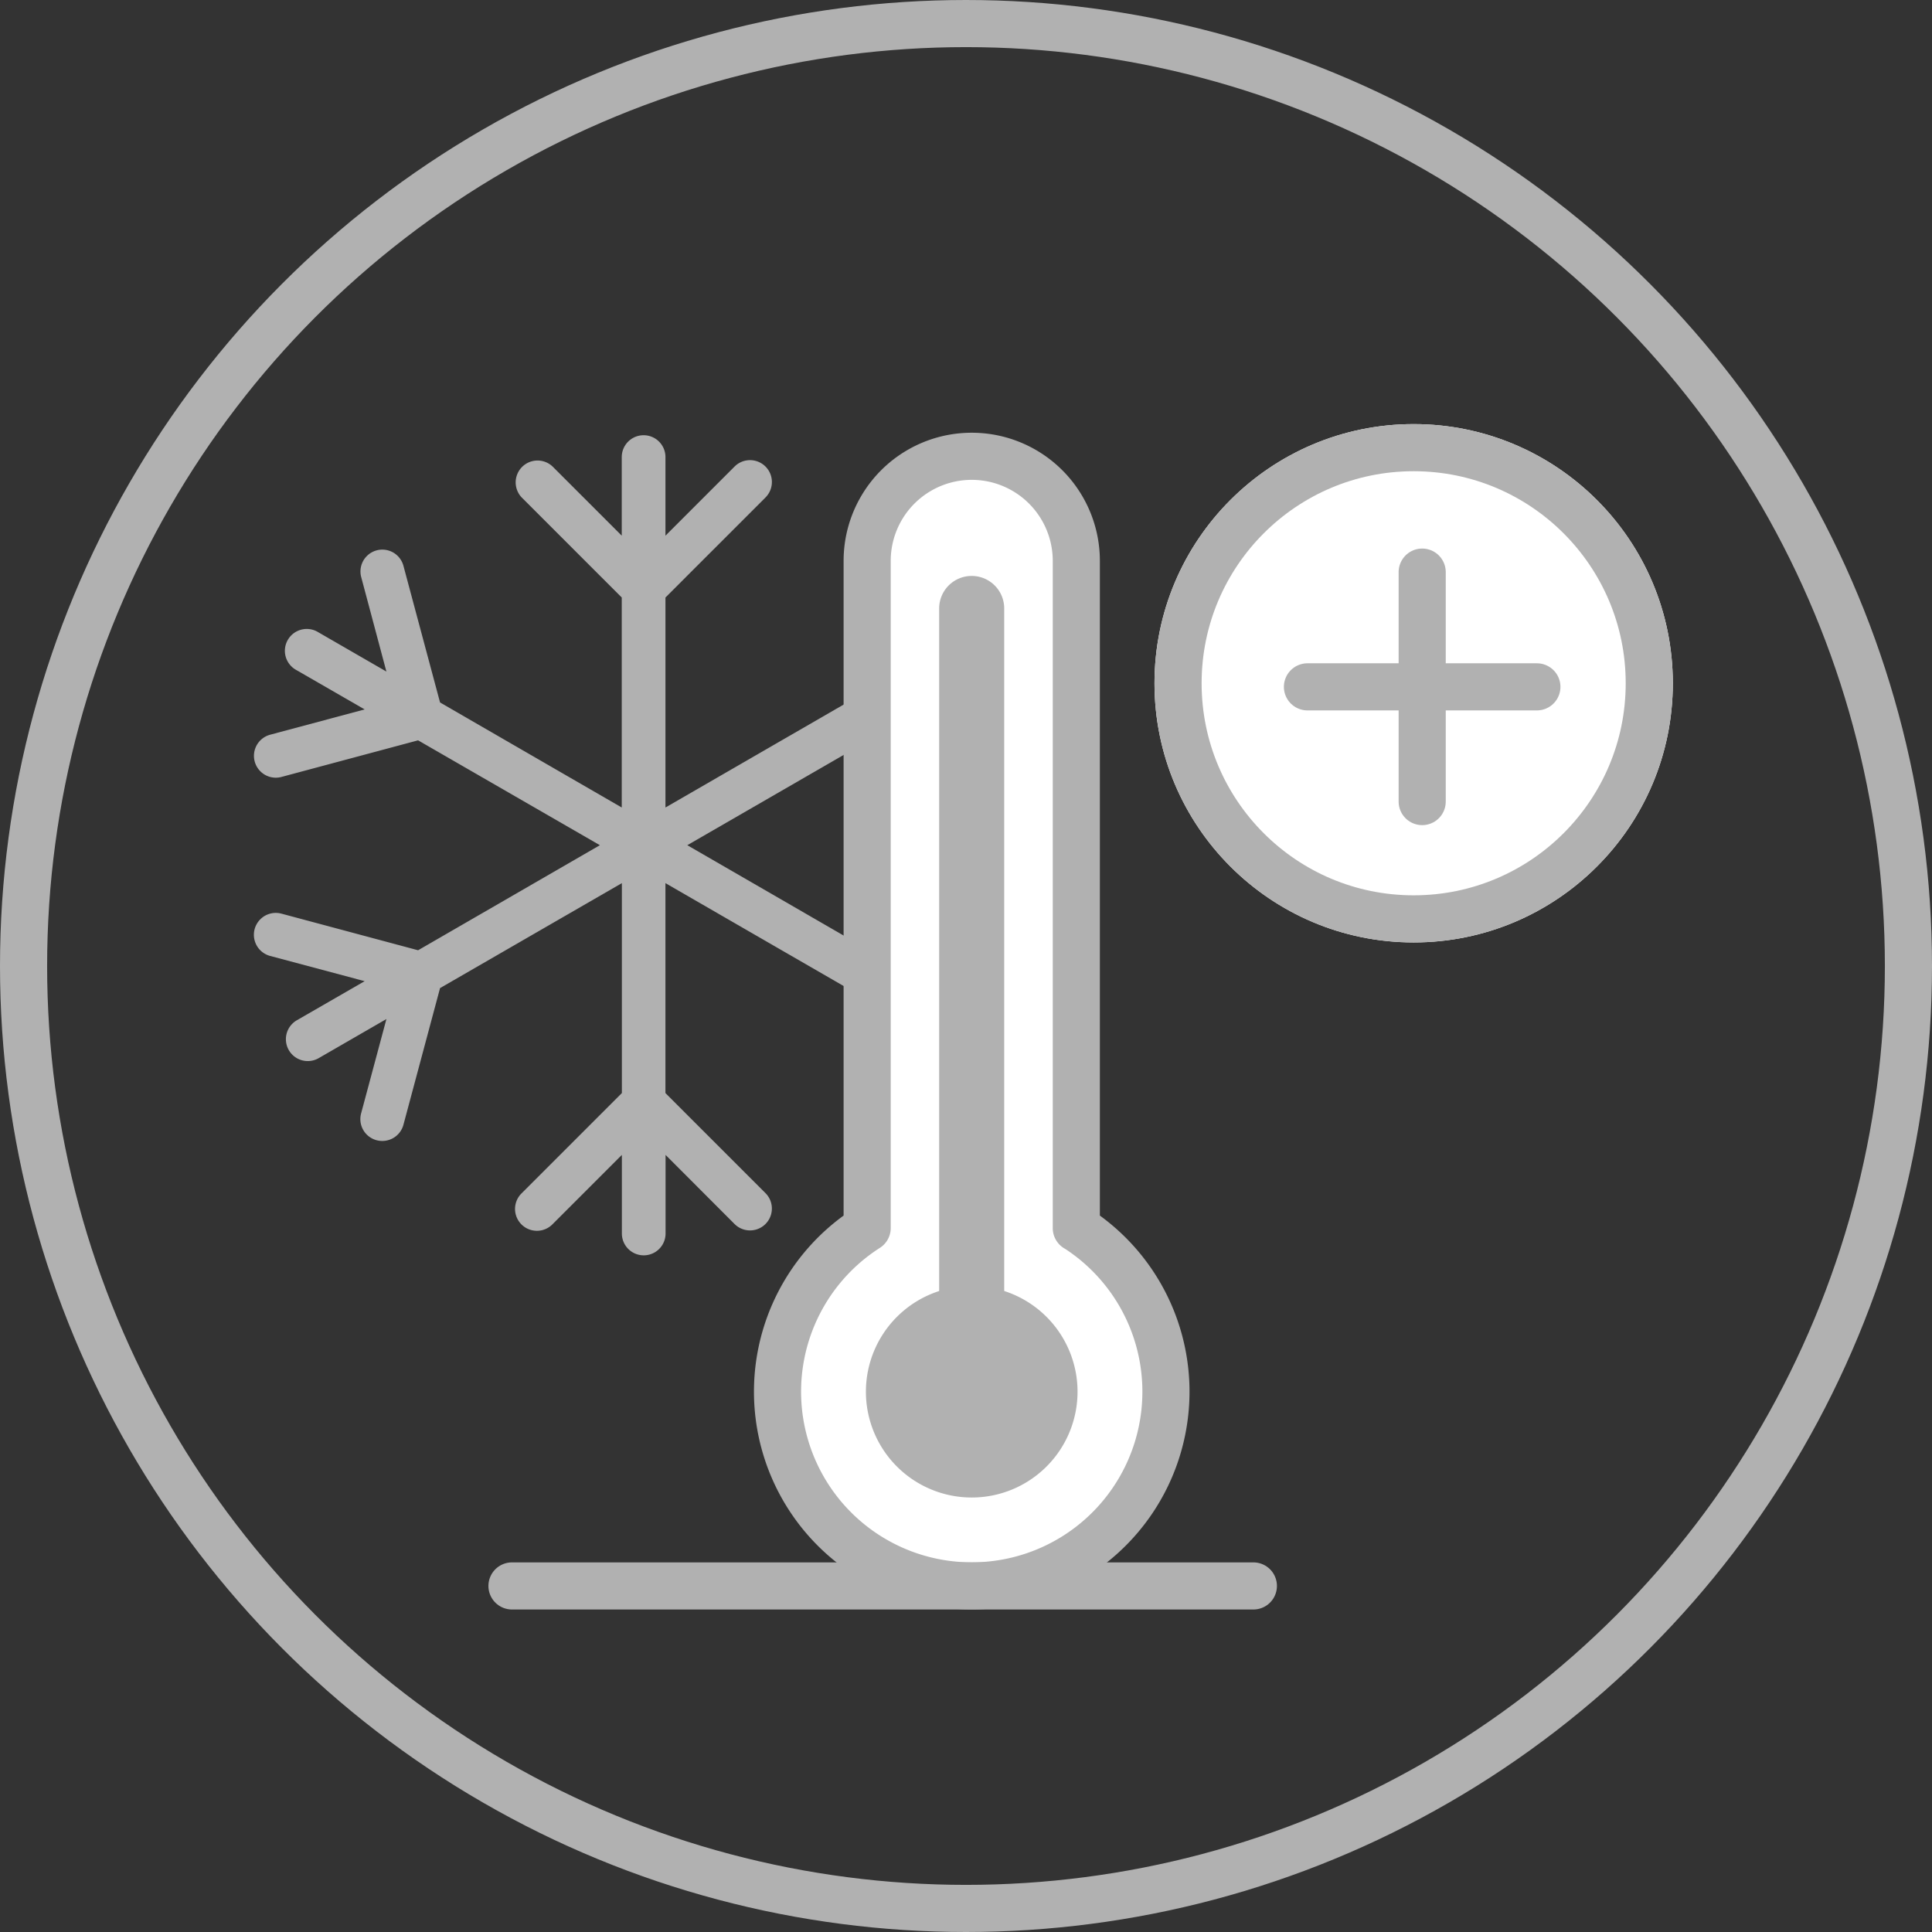
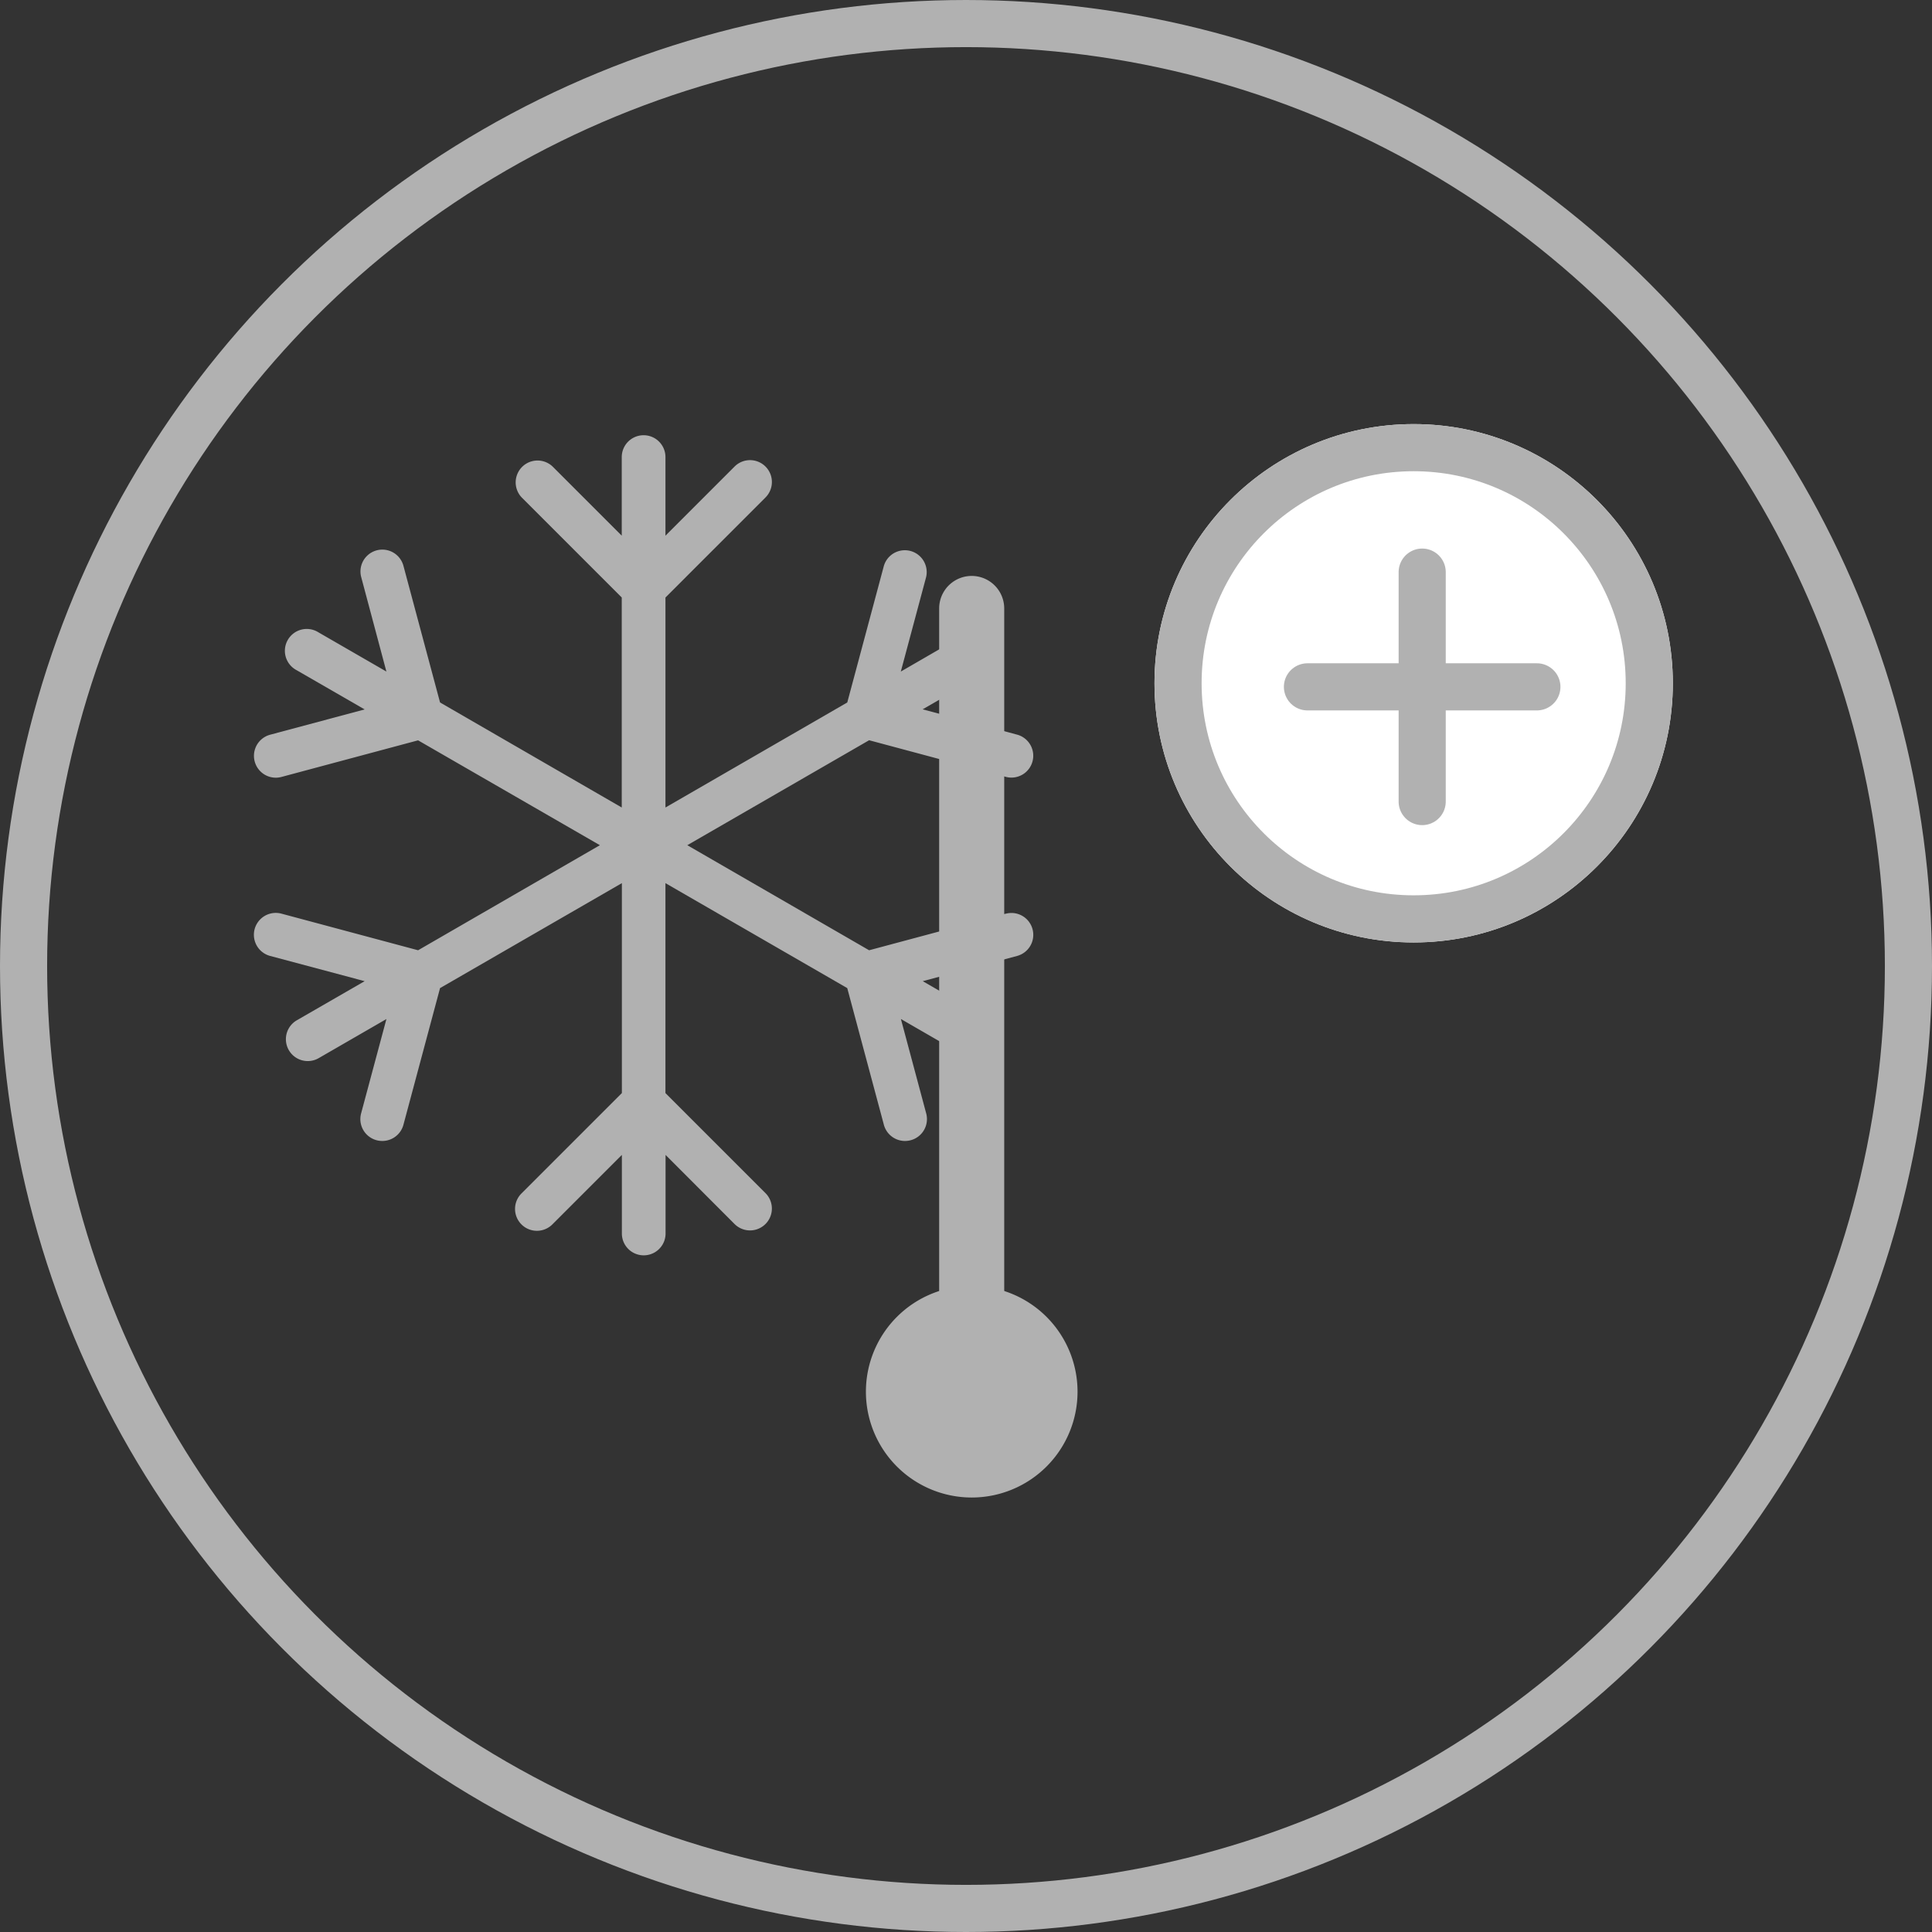
<svg xmlns="http://www.w3.org/2000/svg" width="82" height="82" viewBox="0 0 82 82">
  <rect x="0" y="0" width="82" height="82" fill="#333333" stroke="none" />
  <defs>
    <clipPath id="Group_356_clip-path">
      <rect id="Rectangle_566" data-name="Rectangle 566" width="33.079" height="34.808" fill="#b1b1b1" />
    </clipPath>
  </defs>
  <g id="Group_356" data-name="Group 356" transform="translate(-149 -828)">
    <g id="Group_346" data-name="Group 346" transform="translate(-780 143)">
      <g id="Group_269" data-name="Group 269" transform="translate(-68 367)">
        <g id="Ellipse_87" data-name="Ellipse 87" transform="translate(997 318)" fill="none" stroke="#b1b1b1" stroke-linecap="round" stroke-width="2">
          <circle cx="41" cy="41" r="41" stroke="none" />
          <circle cx="41" cy="41" r="40" fill="none" />
        </g>
      </g>
    </g>
    <g id="Group_345" data-name="Group 345" transform="translate(159.777 846.473)">
      <g id="Group_344" data-name="Group 344" transform="translate(0 0)" clip-path="url(#Group_356_clip-path)">
        <path id="Path_1917" data-name="Path 1917" d="M31.911,20.305l-5.8,1.554L18.394,17.4l7.717-4.455,5.8,1.554a.945.945,0,0,0,.241.032.928.928,0,0,0,.239-1.824l-4.008-1.074,2.889-1.668a.927.927,0,1,0-.927-1.606L27.456,10.03,28.53,6.022a.928.928,0,0,0-1.792-.48l-1.554,5.8L17.467,15.8V6.887l4.246-4.246A.927.927,0,1,0,20.4,1.329L17.467,4.263V.927a.927.927,0,0,0-1.855,0V4.263L12.678,1.329a.928.928,0,0,0-1.312,1.312l4.246,4.246V15.8L7.9,11.342l-1.554-5.8a.927.927,0,1,0-1.792.48L5.623,10.03,2.735,8.363a.928.928,0,1,0-.928,1.606L4.7,11.637.688,12.711a.928.928,0,0,0,.239,1.824.945.945,0,0,0,.241-.032l5.8-1.554L14.684,17.4,6.968,21.859l-5.8-1.554A.927.927,0,1,0,.688,22.1L4.7,23.171,1.807,24.839a.928.928,0,0,0,.928,1.607l2.889-1.668L4.549,28.785a.928.928,0,0,0,.656,1.136.945.945,0,0,0,.241.032.928.928,0,0,0,.9-.688l1.554-5.8,7.717-4.455v8.91l-4.246,4.246a.928.928,0,1,0,1.312,1.312l2.934-2.934V33.88a.927.927,0,1,0,1.855,0V30.545L20.4,33.478a.927.927,0,1,0,1.312-1.312l-4.246-4.246V19.01l7.717,4.455,1.554,5.8a.928.928,0,0,0,.9.688.945.945,0,0,0,.241-.032.928.928,0,0,0,.656-1.136l-1.074-4.008,2.889,1.668a.928.928,0,1,0,.927-1.607l-2.889-1.667L32.391,22.1a.927.927,0,0,0-.48-1.792" transform="translate(0 0)" fill="#b1b1b1" />
      </g>
    </g>
    <g id="Group_348" data-name="Group 348" transform="translate(182 847.367)">
-       <path id="Path_1918" data-name="Path 1918" d="M60.437,33.758V5.438a4.438,4.438,0,0,0-8.877,0V33.754a8.243,8.243,0,1,0,8.877,0Z" transform="translate(-47.755 -1)" fill="#fff" stroke="#b1b1b1" stroke-linecap="round" stroke-linejoin="round" stroke-width="2" />
      <path id="Path_1919" data-name="Path 1919" d="M66.879,100.692A4.491,4.491,0,1,1,62.388,96.2a4.491,4.491,0,0,1,4.491,4.491" transform="translate(-54.145 -60.99)" fill="#b1b1b1" />
      <path id="Path_1920" data-name="Path 1920" d="M67.688,48.006h0a1.38,1.38,0,0,1-1.38-1.38V16.1a1.38,1.38,0,1,1,2.761,0v30.53a1.38,1.38,0,0,1-1.38,1.38" transform="translate(-59.447 -9.642)" fill="#b1b1b1" />
    </g>
-     <path id="Path_1924" data-name="Path 1924" d="M10058.337,999.541h31.467" transform="translate(-9887.607 -104.229)" fill="none" stroke="#b1b1b1" stroke-linecap="round" stroke-width="2" />
    <g id="Ellipse_120" data-name="Ellipse 120" transform="translate(198 846)" fill="#fff" stroke="#b1b1b1" stroke-width="2">
      <circle cx="11" cy="11" r="11" stroke="none" />
      <circle cx="11" cy="11" r="10" fill="none" />
    </g>
    <path id="Path_1922" data-name="Path 1922" d="M10058.337,999.541h9.738" transform="translate(-9853.845 -142.389)" fill="none" stroke="#b1b1b1" stroke-linecap="round" stroke-width="2" />
    <path id="Path_1923" data-name="Path 1923" d="M0,0H9.739" transform="translate(209.362 852.282) rotate(90)" fill="none" stroke="#b1b1b1" stroke-linecap="round" stroke-width="2" />
  </g>
</svg>